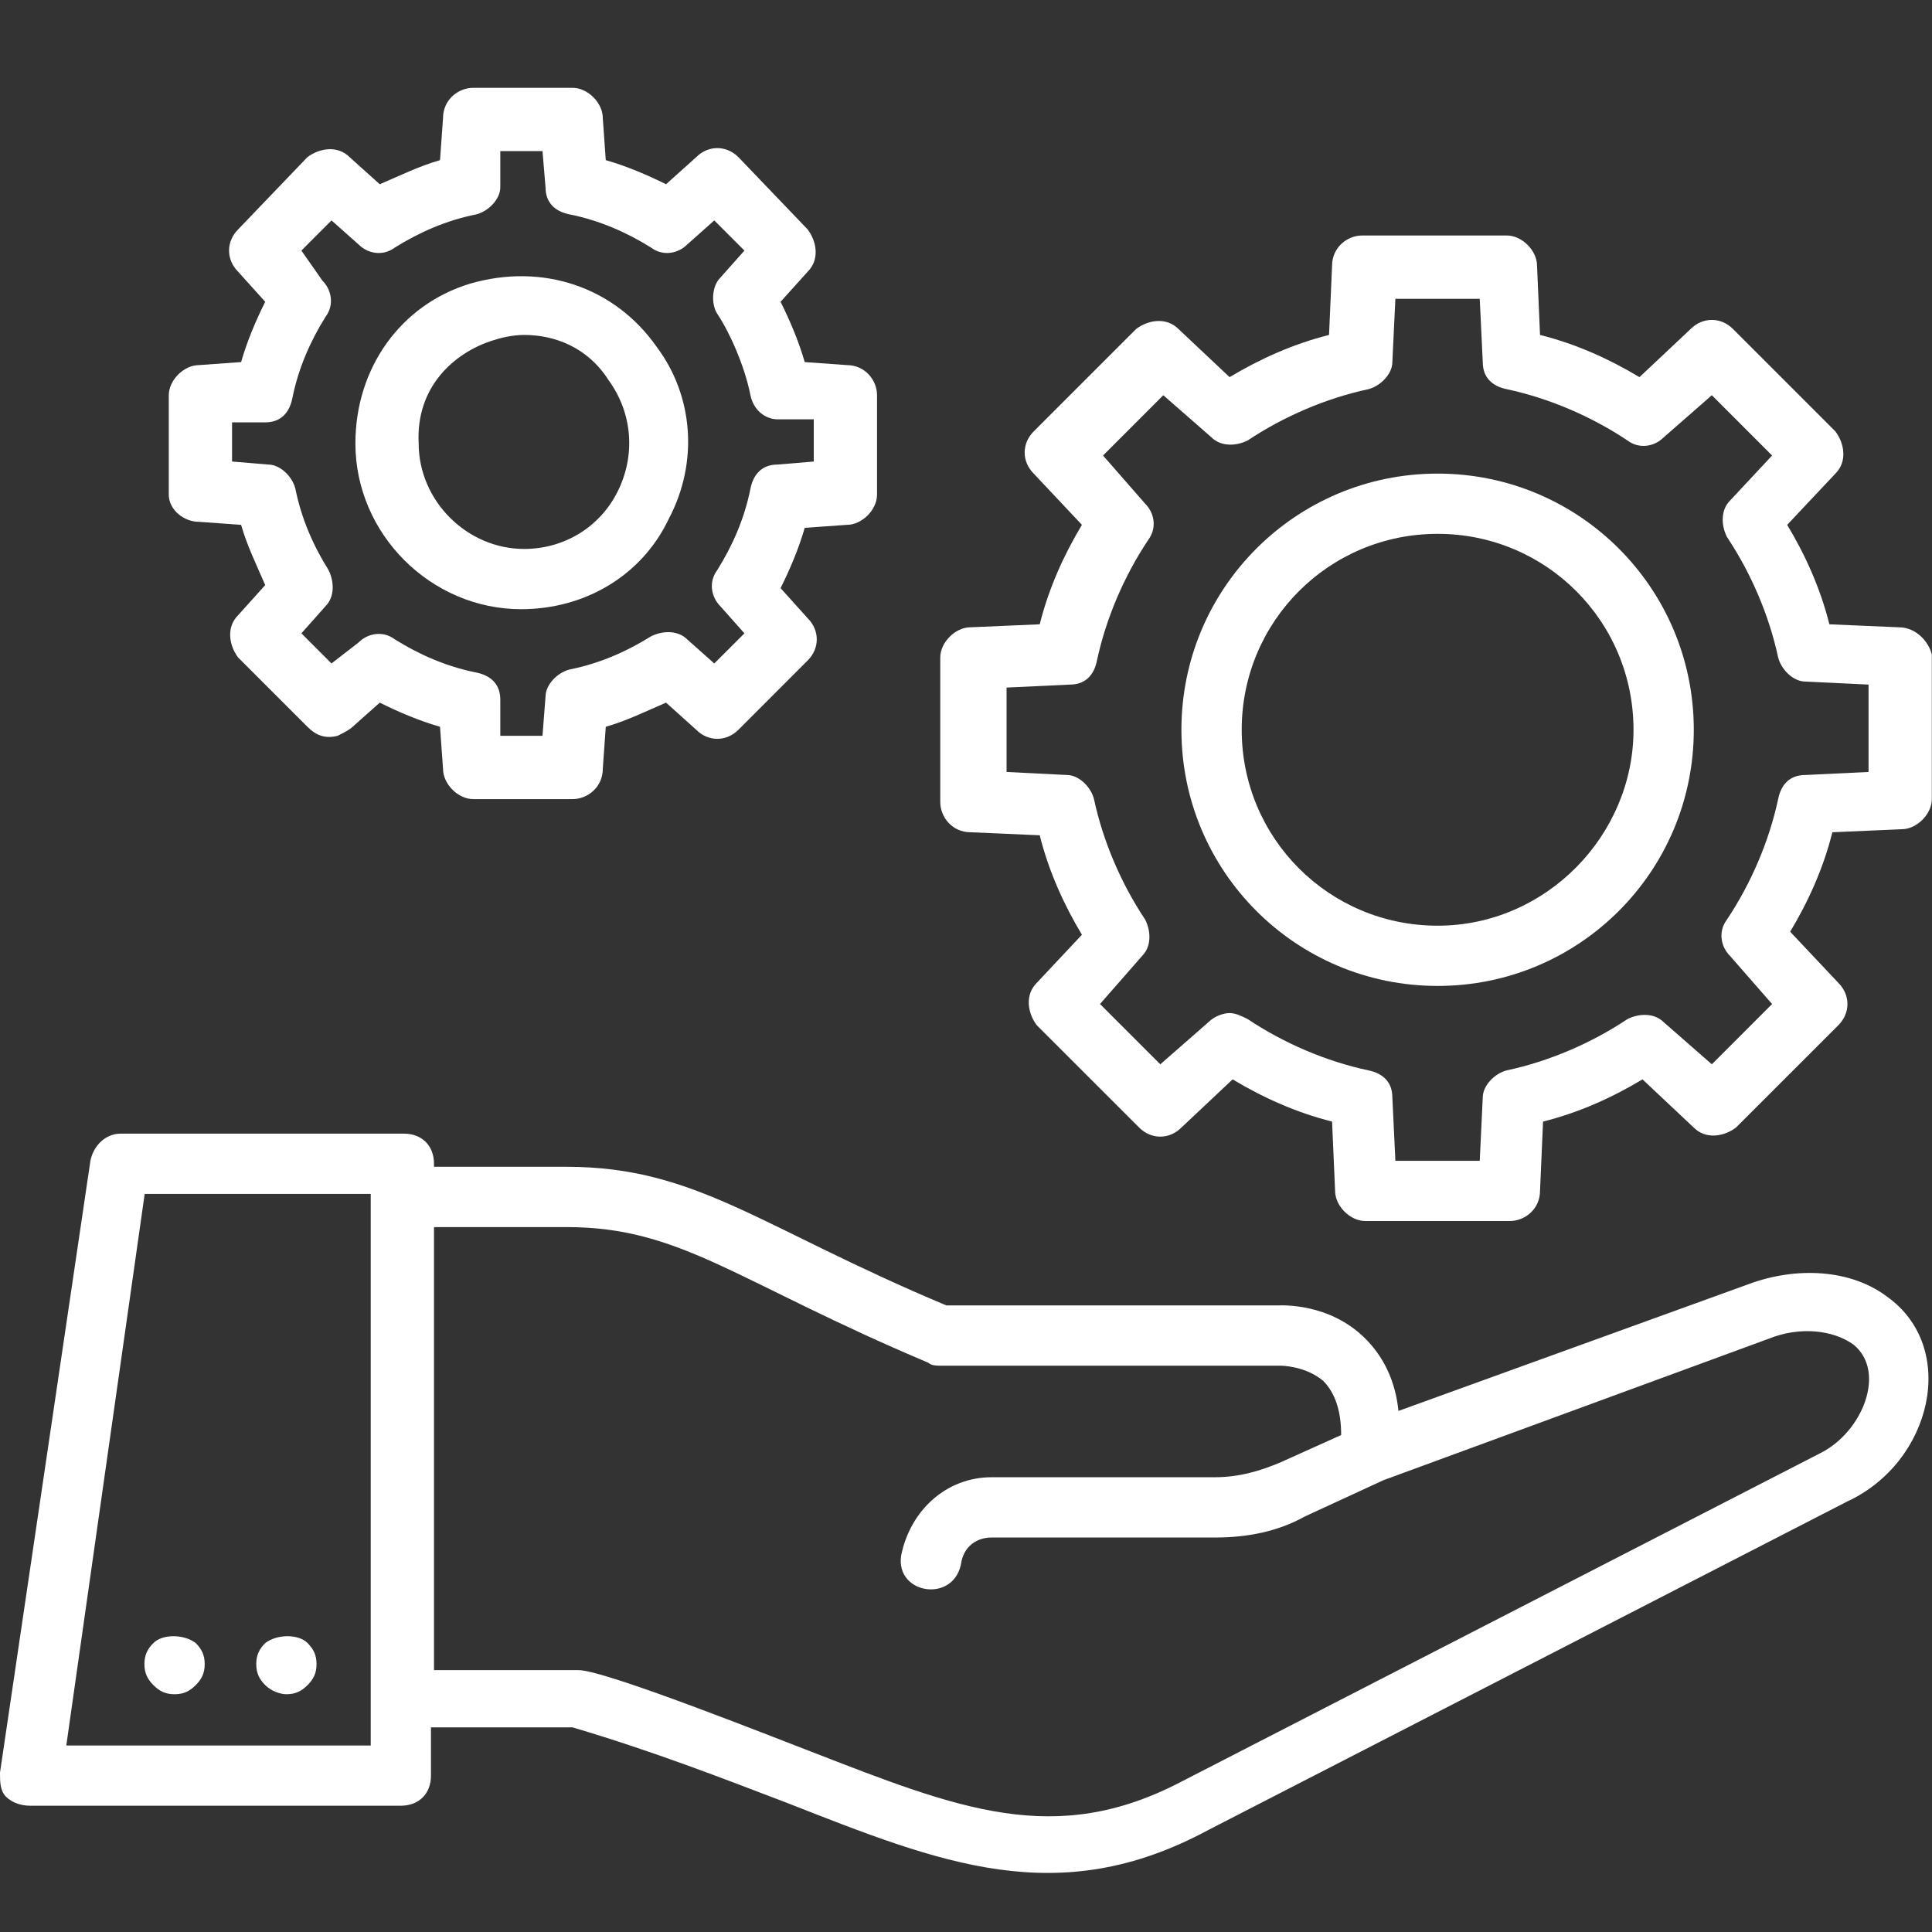
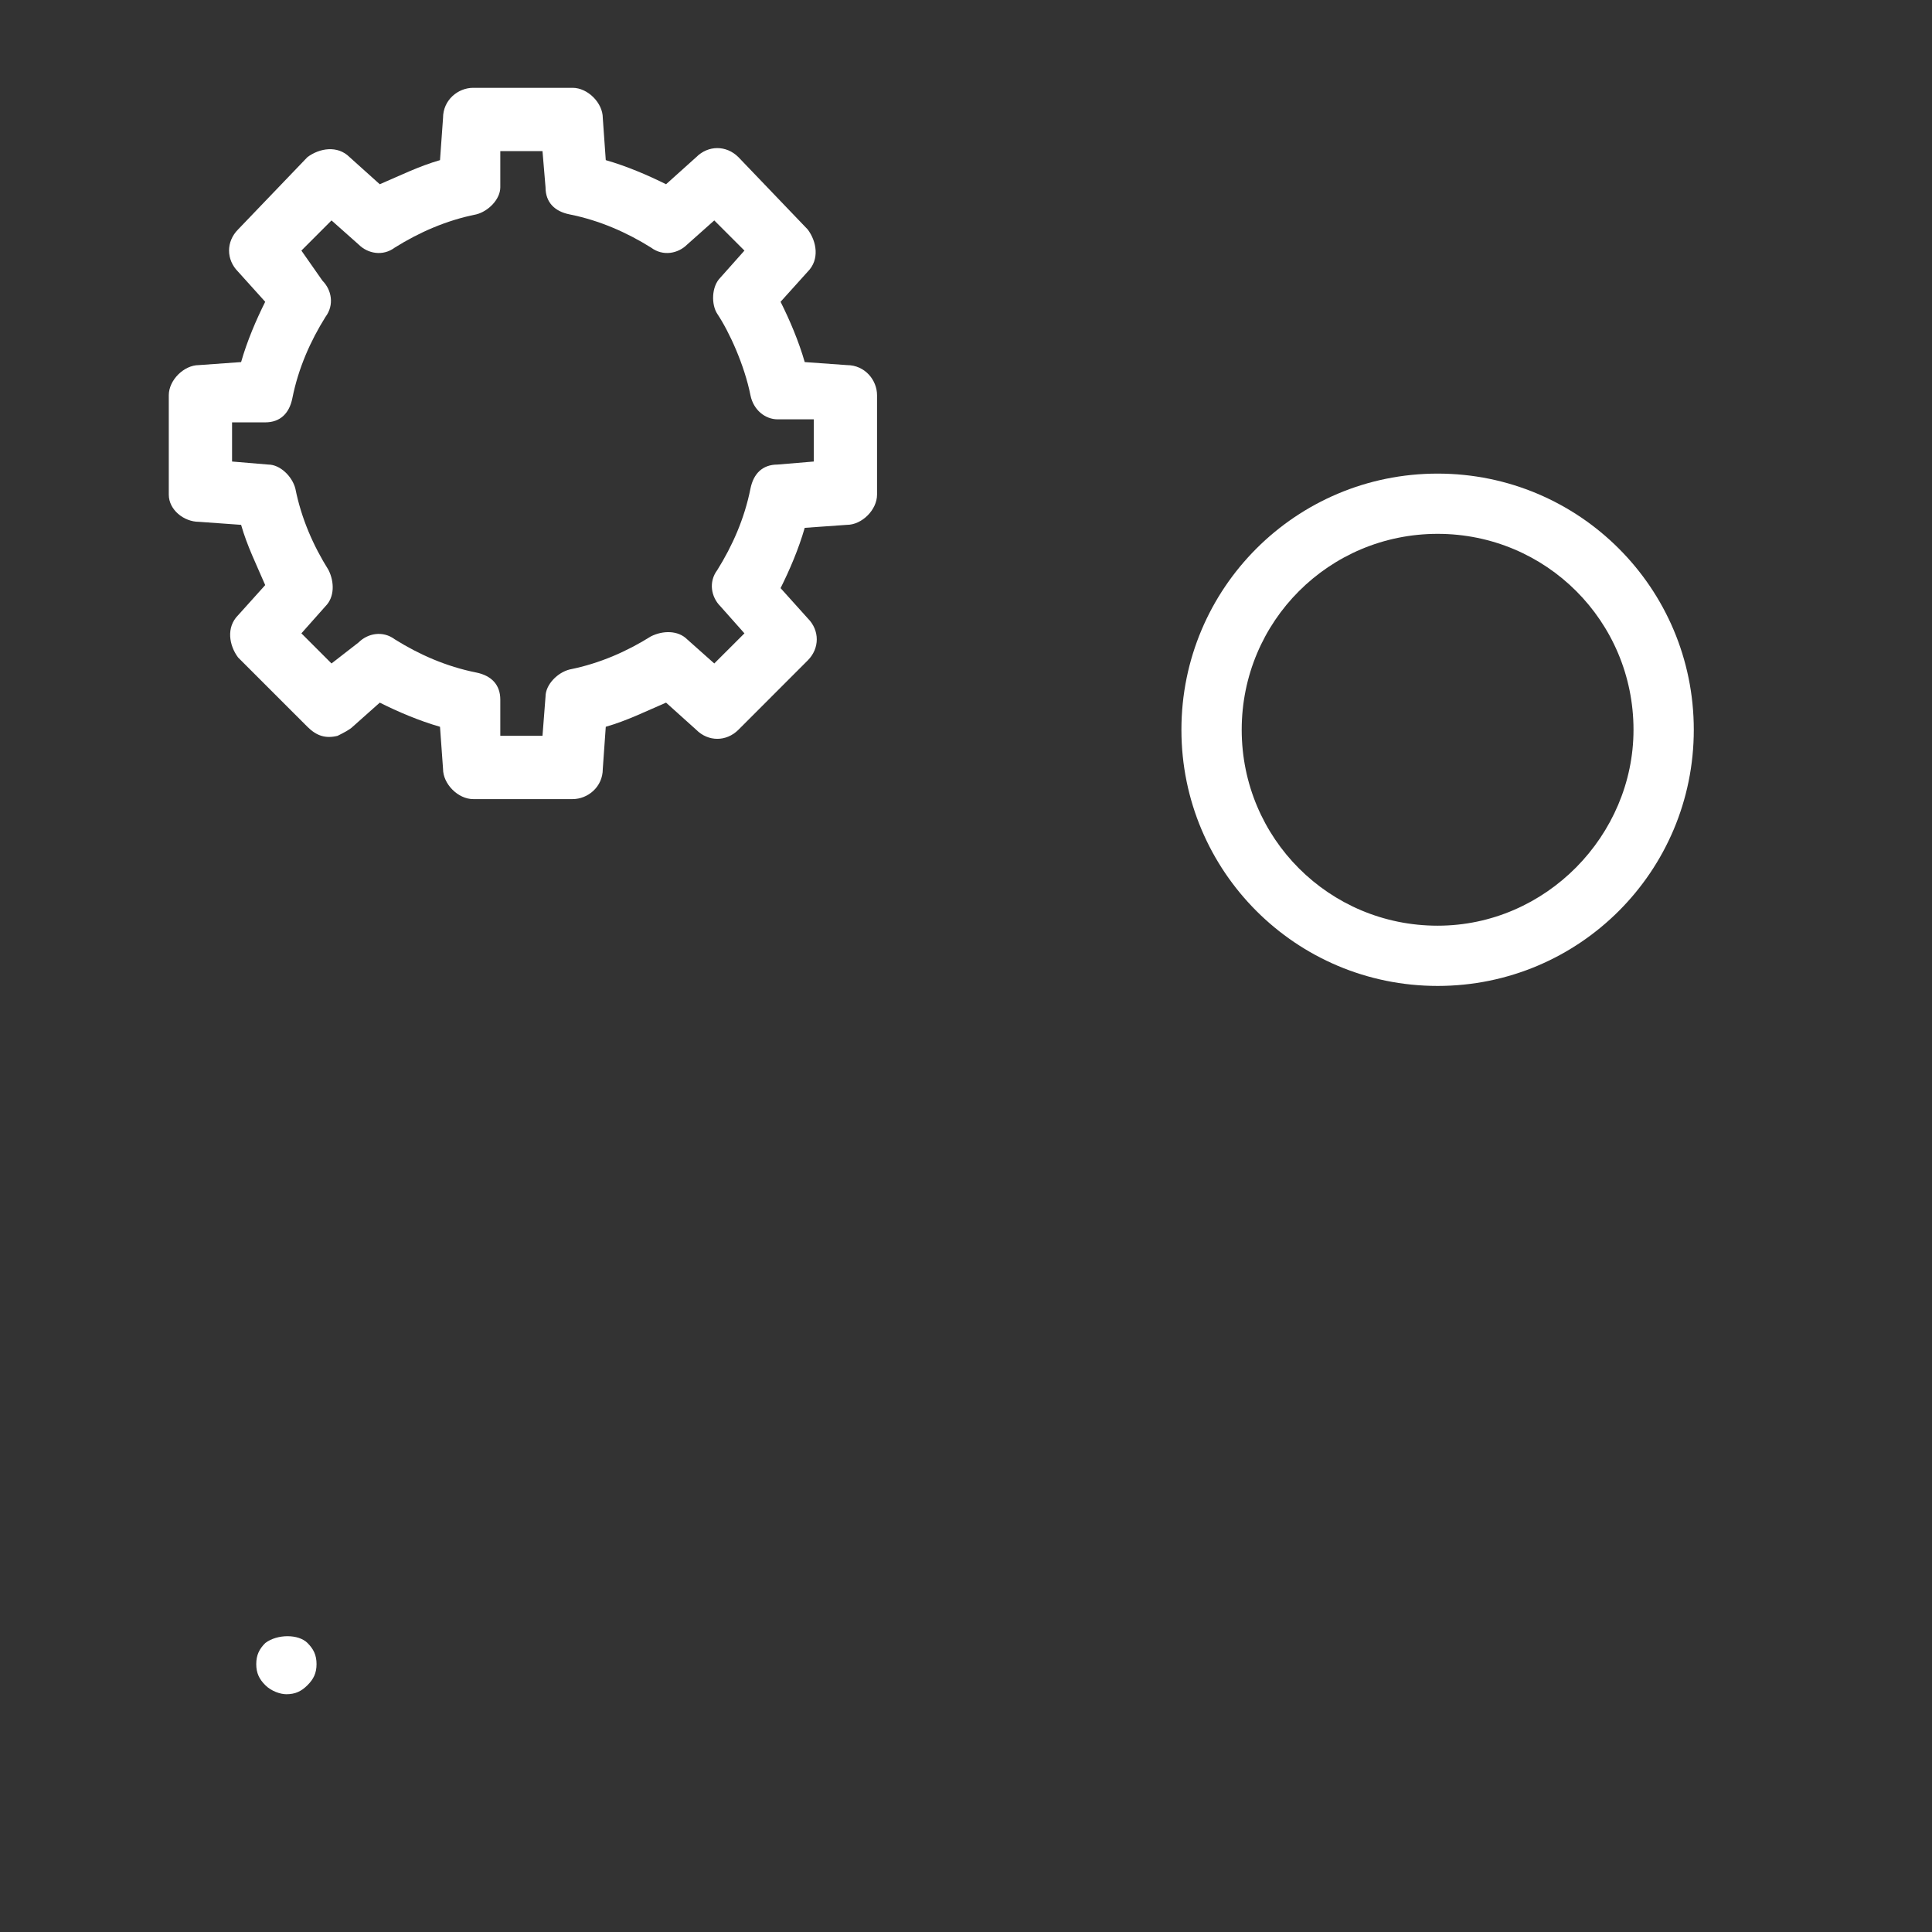
<svg xmlns="http://www.w3.org/2000/svg" width="44" height="44" viewBox="0 0 44 44" fill="none">
  <rect x="0" y="0" width="44" height="44" fill="#333333" stroke="none" />
  <path d="M4.53 11.884L5.491 11.953C5.628 12.433 5.834 12.845 6.04 13.325L5.422 14.012C5.148 14.287 5.217 14.698 5.422 14.973C5.491 15.041 6.933 16.483 7.001 16.552C7.207 16.758 7.413 16.826 7.688 16.758C7.825 16.689 7.962 16.62 8.031 16.552L8.649 16.002C9.06 16.208 9.541 16.414 10.021 16.552L10.09 17.512C10.09 17.856 10.433 18.199 10.776 18.199H13.041C13.385 18.199 13.728 17.924 13.728 17.512L13.796 16.552C14.277 16.414 14.689 16.208 15.169 16.002L15.856 16.62C16.13 16.895 16.542 16.895 16.817 16.62L18.395 15.041C18.67 14.767 18.67 14.355 18.395 14.081L17.777 13.394C17.983 12.982 18.189 12.502 18.327 12.021L19.288 11.953C19.631 11.953 19.974 11.61 19.974 11.266V9.001C19.974 8.658 19.7 8.315 19.288 8.315L18.327 8.246C18.189 7.766 17.983 7.285 17.777 6.873L18.395 6.187C18.67 5.912 18.601 5.501 18.395 5.226L16.817 3.579C16.542 3.304 16.13 3.304 15.856 3.579L15.169 4.196C14.757 3.991 14.277 3.785 13.796 3.647L13.728 2.686C13.728 2.343 13.385 2 13.041 2H10.776C10.433 2 10.09 2.275 10.09 2.686L10.021 3.647C9.541 3.785 9.129 3.991 8.649 4.196L7.962 3.579C7.688 3.304 7.276 3.373 7.001 3.579L5.422 5.226C5.148 5.501 5.148 5.912 5.422 6.187L6.04 6.873C5.834 7.285 5.628 7.766 5.491 8.246L4.53 8.315C4.187 8.315 3.844 8.658 3.844 9.001V11.266C3.844 11.61 4.187 11.884 4.53 11.884ZM5.217 9.619H6.04C6.383 9.619 6.589 9.413 6.658 9.07C6.795 8.383 7.07 7.766 7.413 7.217C7.619 6.942 7.55 6.599 7.344 6.393L6.864 5.707L7.55 5.02L8.168 5.569C8.374 5.775 8.717 5.844 8.992 5.638C9.541 5.295 10.159 5.02 10.845 4.883C11.12 4.814 11.394 4.54 11.394 4.265V3.441H12.355L12.424 4.265C12.424 4.608 12.63 4.814 12.973 4.883C13.659 5.02 14.277 5.295 14.826 5.638C15.101 5.844 15.444 5.775 15.65 5.569L16.267 5.02L16.954 5.707L16.405 6.324C16.199 6.53 16.199 6.942 16.336 7.148C16.611 7.56 16.954 8.315 17.091 9.001C17.16 9.344 17.434 9.55 17.709 9.55H18.533V10.511L17.709 10.58C17.366 10.58 17.16 10.786 17.091 11.129C16.954 11.815 16.679 12.433 16.336 12.982C16.13 13.257 16.199 13.6 16.405 13.806L16.954 14.424L16.267 15.11L15.65 14.561C15.444 14.355 15.101 14.355 14.826 14.492C14.277 14.836 13.659 15.11 12.973 15.247C12.698 15.316 12.424 15.591 12.424 15.865L12.355 16.758H11.394V15.934C11.394 15.591 11.188 15.385 10.845 15.316C10.159 15.179 9.541 14.904 8.992 14.561C8.717 14.355 8.374 14.424 8.168 14.63L7.55 15.11C7.344 14.904 7.138 14.698 6.864 14.424L7.413 13.806C7.619 13.6 7.619 13.257 7.482 12.982C7.138 12.433 6.864 11.815 6.727 11.129C6.658 10.854 6.383 10.58 6.109 10.58L5.285 10.511V9.619H5.217Z" fill="white" />
-   <path d="M11.869 13.874C13.31 13.874 14.614 13.119 15.232 11.815C15.919 10.511 15.781 9.001 14.958 7.903C13.997 6.53 12.349 5.981 10.702 6.461C9.123 6.942 8.094 8.383 8.094 10.099C8.094 12.159 9.81 13.874 11.869 13.874ZM11.182 7.766C11.388 7.697 11.663 7.628 11.938 7.628C12.624 7.628 13.379 7.903 13.86 8.658C14.409 9.413 14.477 10.374 14.065 11.197C13.653 12.021 12.83 12.502 11.938 12.502C10.633 12.502 9.535 11.403 9.535 10.099C9.467 8.795 10.359 8.04 11.182 7.766Z" fill="white" />
-   <path d="M43.241 14.286L41.663 14.218C41.457 13.394 41.114 12.639 40.702 11.953L41.8 10.786C42.075 10.511 42.006 10.099 41.8 9.825L39.466 7.491C39.192 7.217 38.78 7.217 38.505 7.491L37.338 8.589C36.652 8.178 35.897 7.834 35.073 7.628L35.005 6.05C35.005 5.706 34.661 5.363 34.318 5.363H31.024C30.68 5.363 30.337 5.638 30.337 6.05L30.268 7.628C29.445 7.834 28.69 8.178 28.003 8.589L26.837 7.491C26.562 7.217 26.15 7.285 25.876 7.491L23.542 9.825C23.267 10.099 23.267 10.511 23.542 10.786L24.64 11.953C24.228 12.639 23.885 13.394 23.679 14.218L22.101 14.286C21.757 14.286 21.414 14.63 21.414 14.973V18.267C21.414 18.611 21.689 18.954 22.101 18.954L23.679 19.023C23.885 19.846 24.228 20.601 24.64 21.288L23.61 22.386C23.336 22.66 23.405 23.072 23.61 23.347L25.944 25.68C26.219 25.955 26.631 25.955 26.905 25.68L28.072 24.582C28.759 24.994 29.514 25.337 30.337 25.543L30.406 27.122C30.406 27.465 30.749 27.808 31.092 27.808H34.387C34.73 27.808 35.073 27.534 35.073 27.122L35.142 25.543C35.966 25.337 36.721 24.994 37.407 24.582L38.574 25.68C38.849 25.955 39.26 25.887 39.535 25.68L41.869 23.347C42.143 23.072 42.143 22.66 41.869 22.386L40.77 21.219C41.182 20.533 41.525 19.778 41.731 18.954L43.31 18.885C43.653 18.885 43.996 18.542 43.996 18.199V14.904C43.928 14.63 43.653 14.286 43.241 14.286ZM42.555 17.581L41.114 17.65C40.77 17.65 40.565 17.856 40.496 18.199C40.29 19.16 39.878 20.121 39.329 20.944C39.123 21.219 39.192 21.562 39.398 21.768L40.358 22.866L38.986 24.239L37.888 23.278C37.682 23.072 37.338 23.072 37.064 23.209C36.24 23.759 35.279 24.171 34.318 24.376C34.044 24.445 33.769 24.72 33.769 24.994L33.7 26.436H31.779L31.71 24.994C31.71 24.651 31.504 24.445 31.161 24.376C30.2 24.171 29.239 23.759 28.415 23.209C28.278 23.141 28.141 23.072 28.003 23.072C27.866 23.072 27.66 23.141 27.523 23.278L26.425 24.239L25.052 22.866L26.013 21.768C26.219 21.562 26.219 21.219 26.081 20.944C25.532 20.121 25.121 19.16 24.915 18.199C24.846 17.924 24.572 17.65 24.297 17.65L22.924 17.581V15.659L24.366 15.591C24.709 15.591 24.915 15.385 24.983 15.041C25.189 14.081 25.601 13.12 26.15 12.296C26.356 12.021 26.288 11.678 26.081 11.472L25.121 10.374L26.493 9.001L27.592 9.962C27.797 10.168 28.141 10.168 28.415 10.031C29.239 9.482 30.2 9.07 31.161 8.864C31.435 8.795 31.71 8.521 31.71 8.246L31.779 6.805H33.7L33.769 8.246C33.769 8.589 33.975 8.795 34.318 8.864C35.279 9.07 36.24 9.482 37.064 10.031C37.338 10.237 37.682 10.168 37.888 9.962L38.986 9.001L40.358 10.374L39.398 11.403C39.192 11.61 39.192 11.953 39.329 12.227C39.878 13.051 40.29 14.012 40.496 14.973C40.565 15.247 40.839 15.522 41.114 15.522L42.555 15.591V17.581Z" fill="white" />
  <path d="M32.741 10.786C29.515 10.786 26.906 13.394 26.906 16.62C26.906 19.846 29.515 22.454 32.741 22.454C35.967 22.454 38.575 19.846 38.575 16.62C38.575 13.394 35.967 10.786 32.741 10.786ZM32.741 21.082C30.27 21.082 28.279 19.091 28.279 16.62C28.279 14.149 30.27 12.158 32.741 12.158C35.212 12.158 37.202 14.149 37.202 16.62C37.202 19.022 35.212 21.082 32.741 21.082Z" fill="white" />
-   <path d="M42.968 29.524C42.145 28.907 40.909 28.838 39.811 29.25L31.849 32.133C31.78 31.446 31.506 30.897 31.094 30.485C30.27 29.662 29.172 29.73 29.103 29.73H21.553C17.297 27.946 15.856 26.573 12.904 26.573H9.884V26.504C9.884 26.092 9.61 25.818 9.198 25.818H2.746C2.402 25.818 2.128 26.092 2.059 26.436L0 40.369C0 40.575 3.06842e-08 40.781 0.137 40.919C0.275 41.056 0.48 41.124 0.686 41.124H9.129C9.541 41.124 9.815 40.85 9.815 40.438V39.34H13.041C14.895 39.889 16.474 40.507 17.915 41.056C21.416 42.429 24.092 43.527 27.524 41.674L42.076 34.192C43.998 33.3 44.616 30.691 42.968 29.524ZM8.443 39.752H1.51L3.295 27.191H8.443V27.259V38.722V39.752ZM41.458 33.094L26.907 40.575C24.024 42.085 21.827 41.193 18.464 39.889C17.915 39.683 13.796 38.036 13.179 38.036H9.884V27.946H12.904C15.512 27.946 16.748 29.181 21.141 31.035C21.21 31.103 21.347 31.103 21.416 31.103H29.172C29.172 31.103 29.721 31.103 30.133 31.446C30.407 31.721 30.544 32.133 30.544 32.682L29.172 33.3C28.691 33.505 28.211 33.643 27.662 33.643H22.582C21.553 33.643 20.729 34.398 20.523 35.427C20.386 36.32 21.759 36.526 21.896 35.565C21.965 35.221 22.239 35.016 22.582 35.016H27.662C28.417 35.016 29.103 34.878 29.721 34.535L31.506 33.711L40.291 30.485C40.978 30.211 41.733 30.279 42.213 30.623C42.968 31.24 42.419 32.613 41.458 33.094Z" fill="white" />
  <path d="M6.042 37.418C5.905 37.555 5.836 37.693 5.836 37.899C5.836 38.105 5.905 38.242 6.042 38.379C6.179 38.516 6.385 38.585 6.522 38.585C6.728 38.585 6.866 38.516 7.003 38.379C7.14 38.242 7.209 38.105 7.209 37.899C7.209 37.693 7.14 37.555 7.003 37.418C6.797 37.212 6.316 37.212 6.042 37.418Z" fill="white" />
-   <path d="M3.495 37.418C3.358 37.555 3.289 37.693 3.289 37.899C3.289 38.105 3.358 38.242 3.495 38.379C3.632 38.516 3.77 38.585 3.975 38.585C4.181 38.585 4.319 38.516 4.456 38.379C4.593 38.242 4.662 38.105 4.662 37.899C4.662 37.693 4.593 37.555 4.456 37.418C4.181 37.212 3.701 37.212 3.495 37.418Z" fill="white" />
</svg>